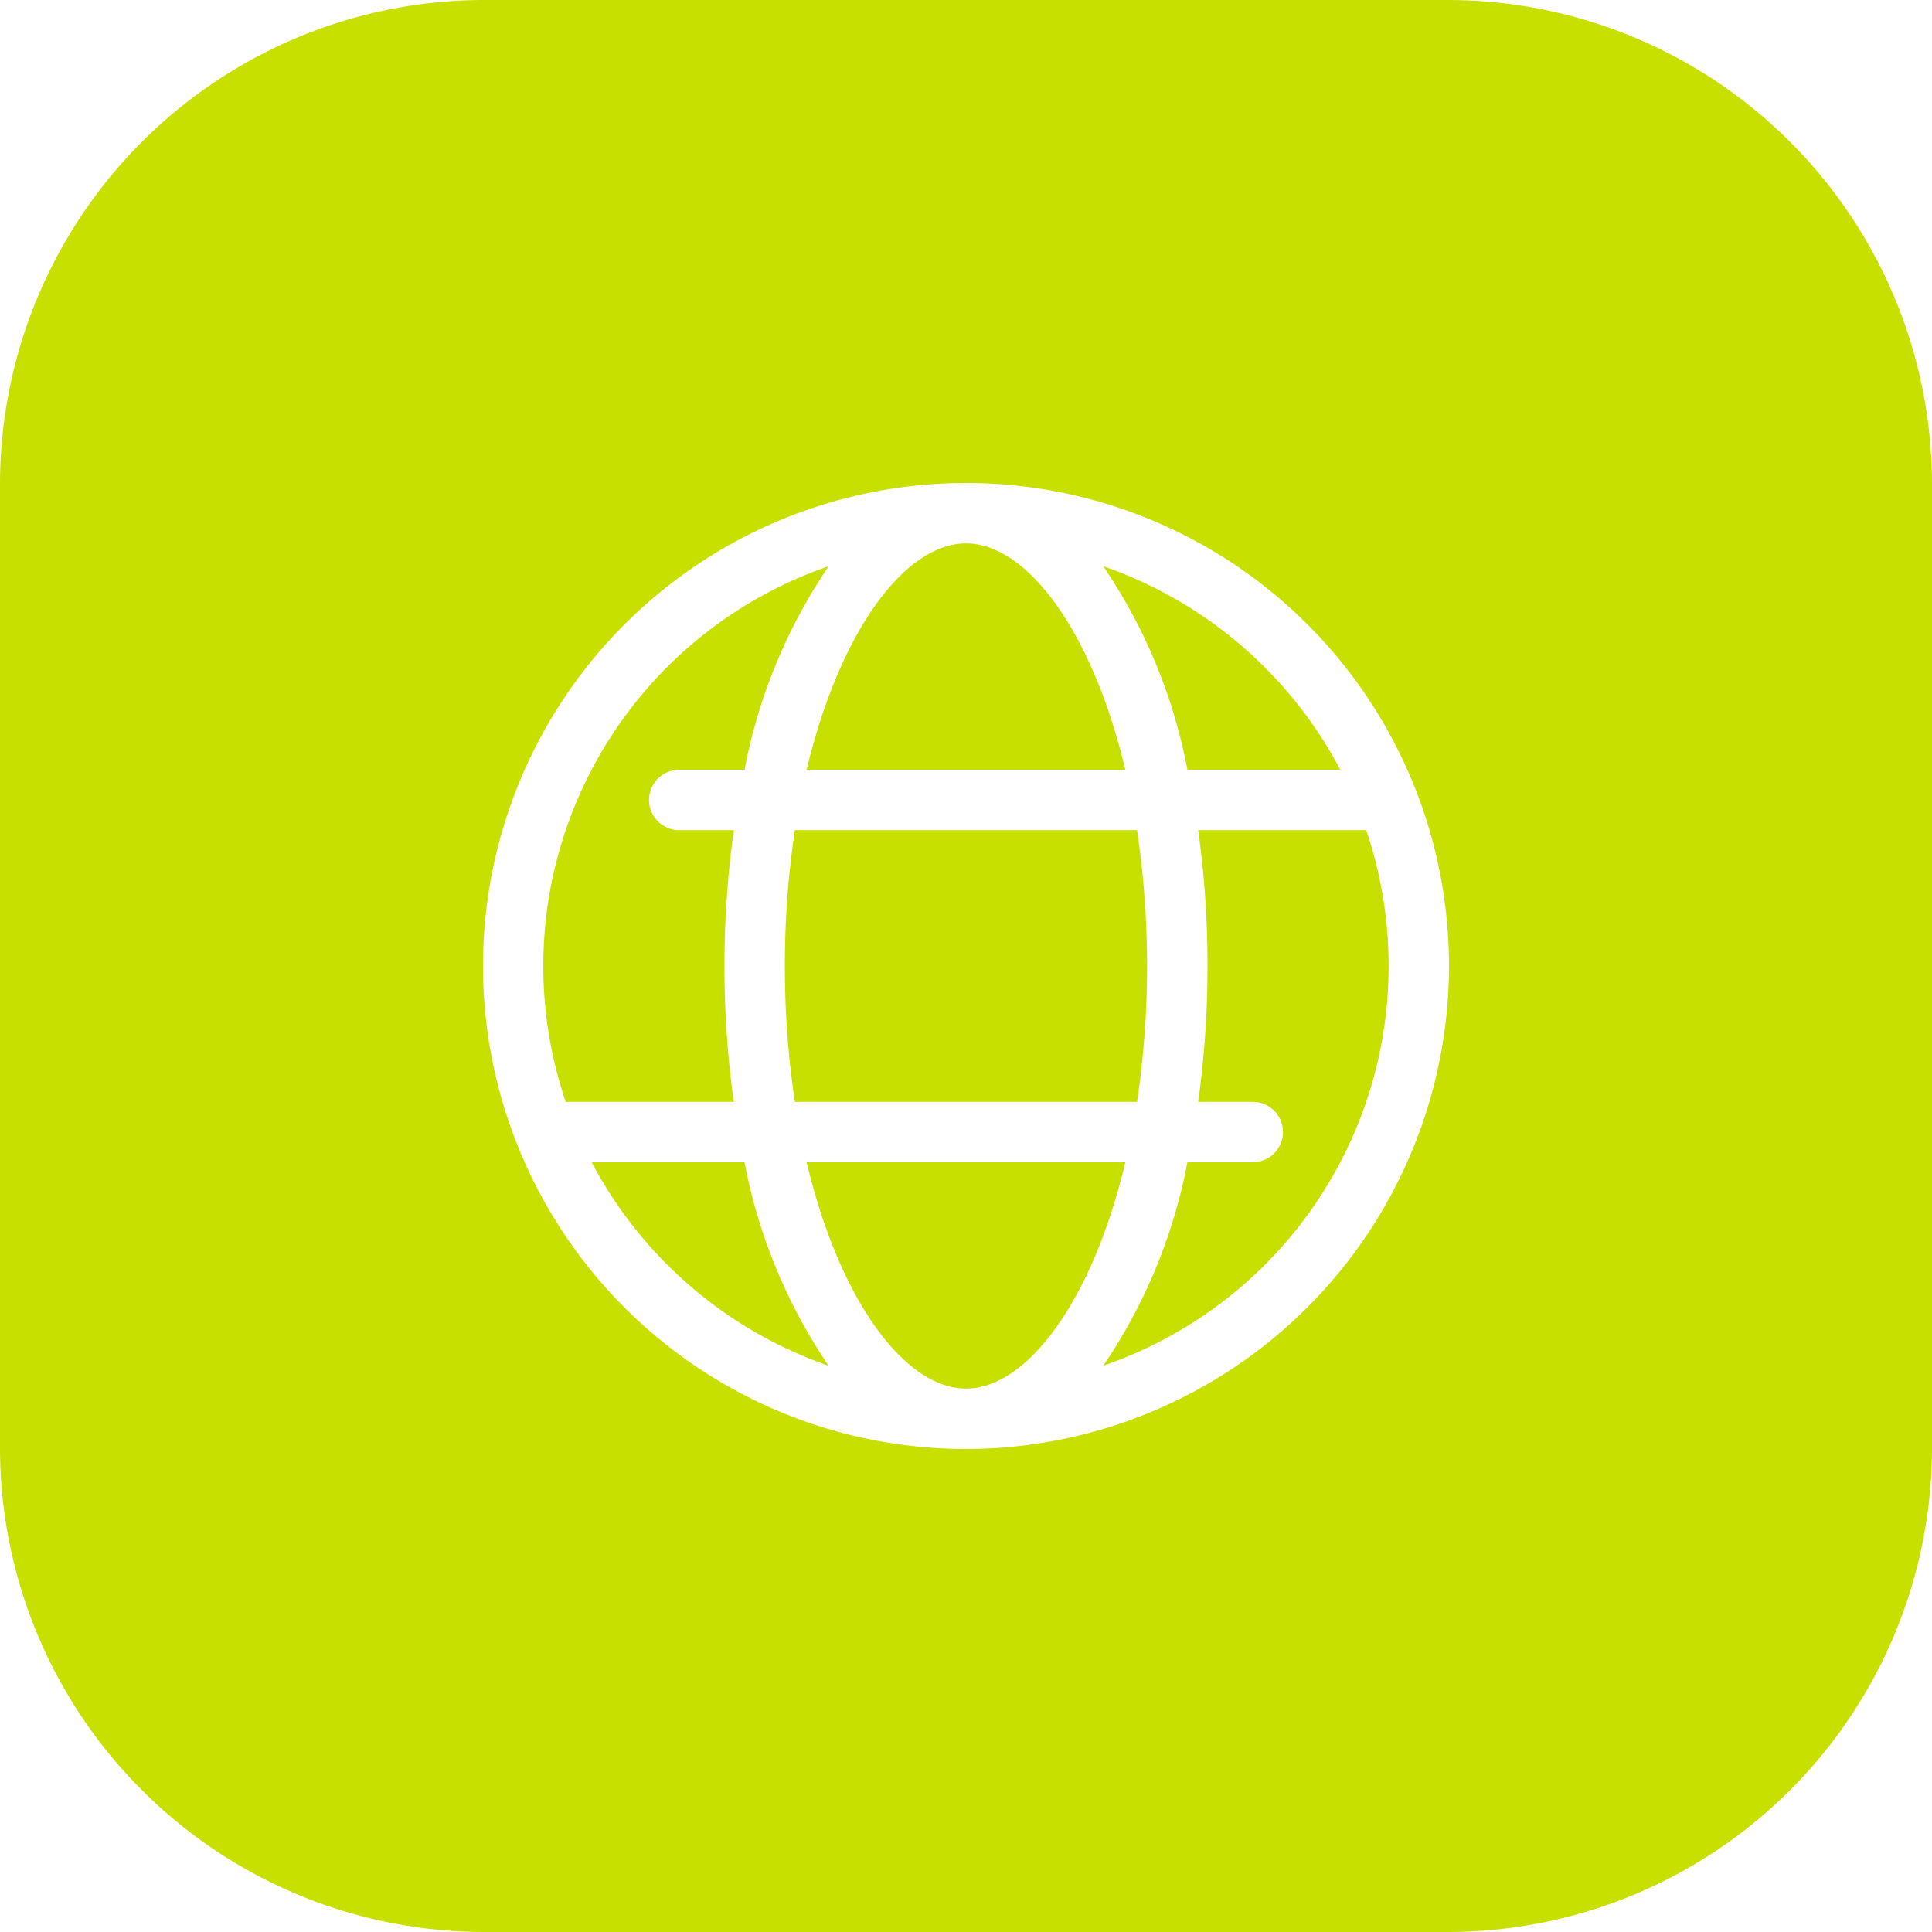
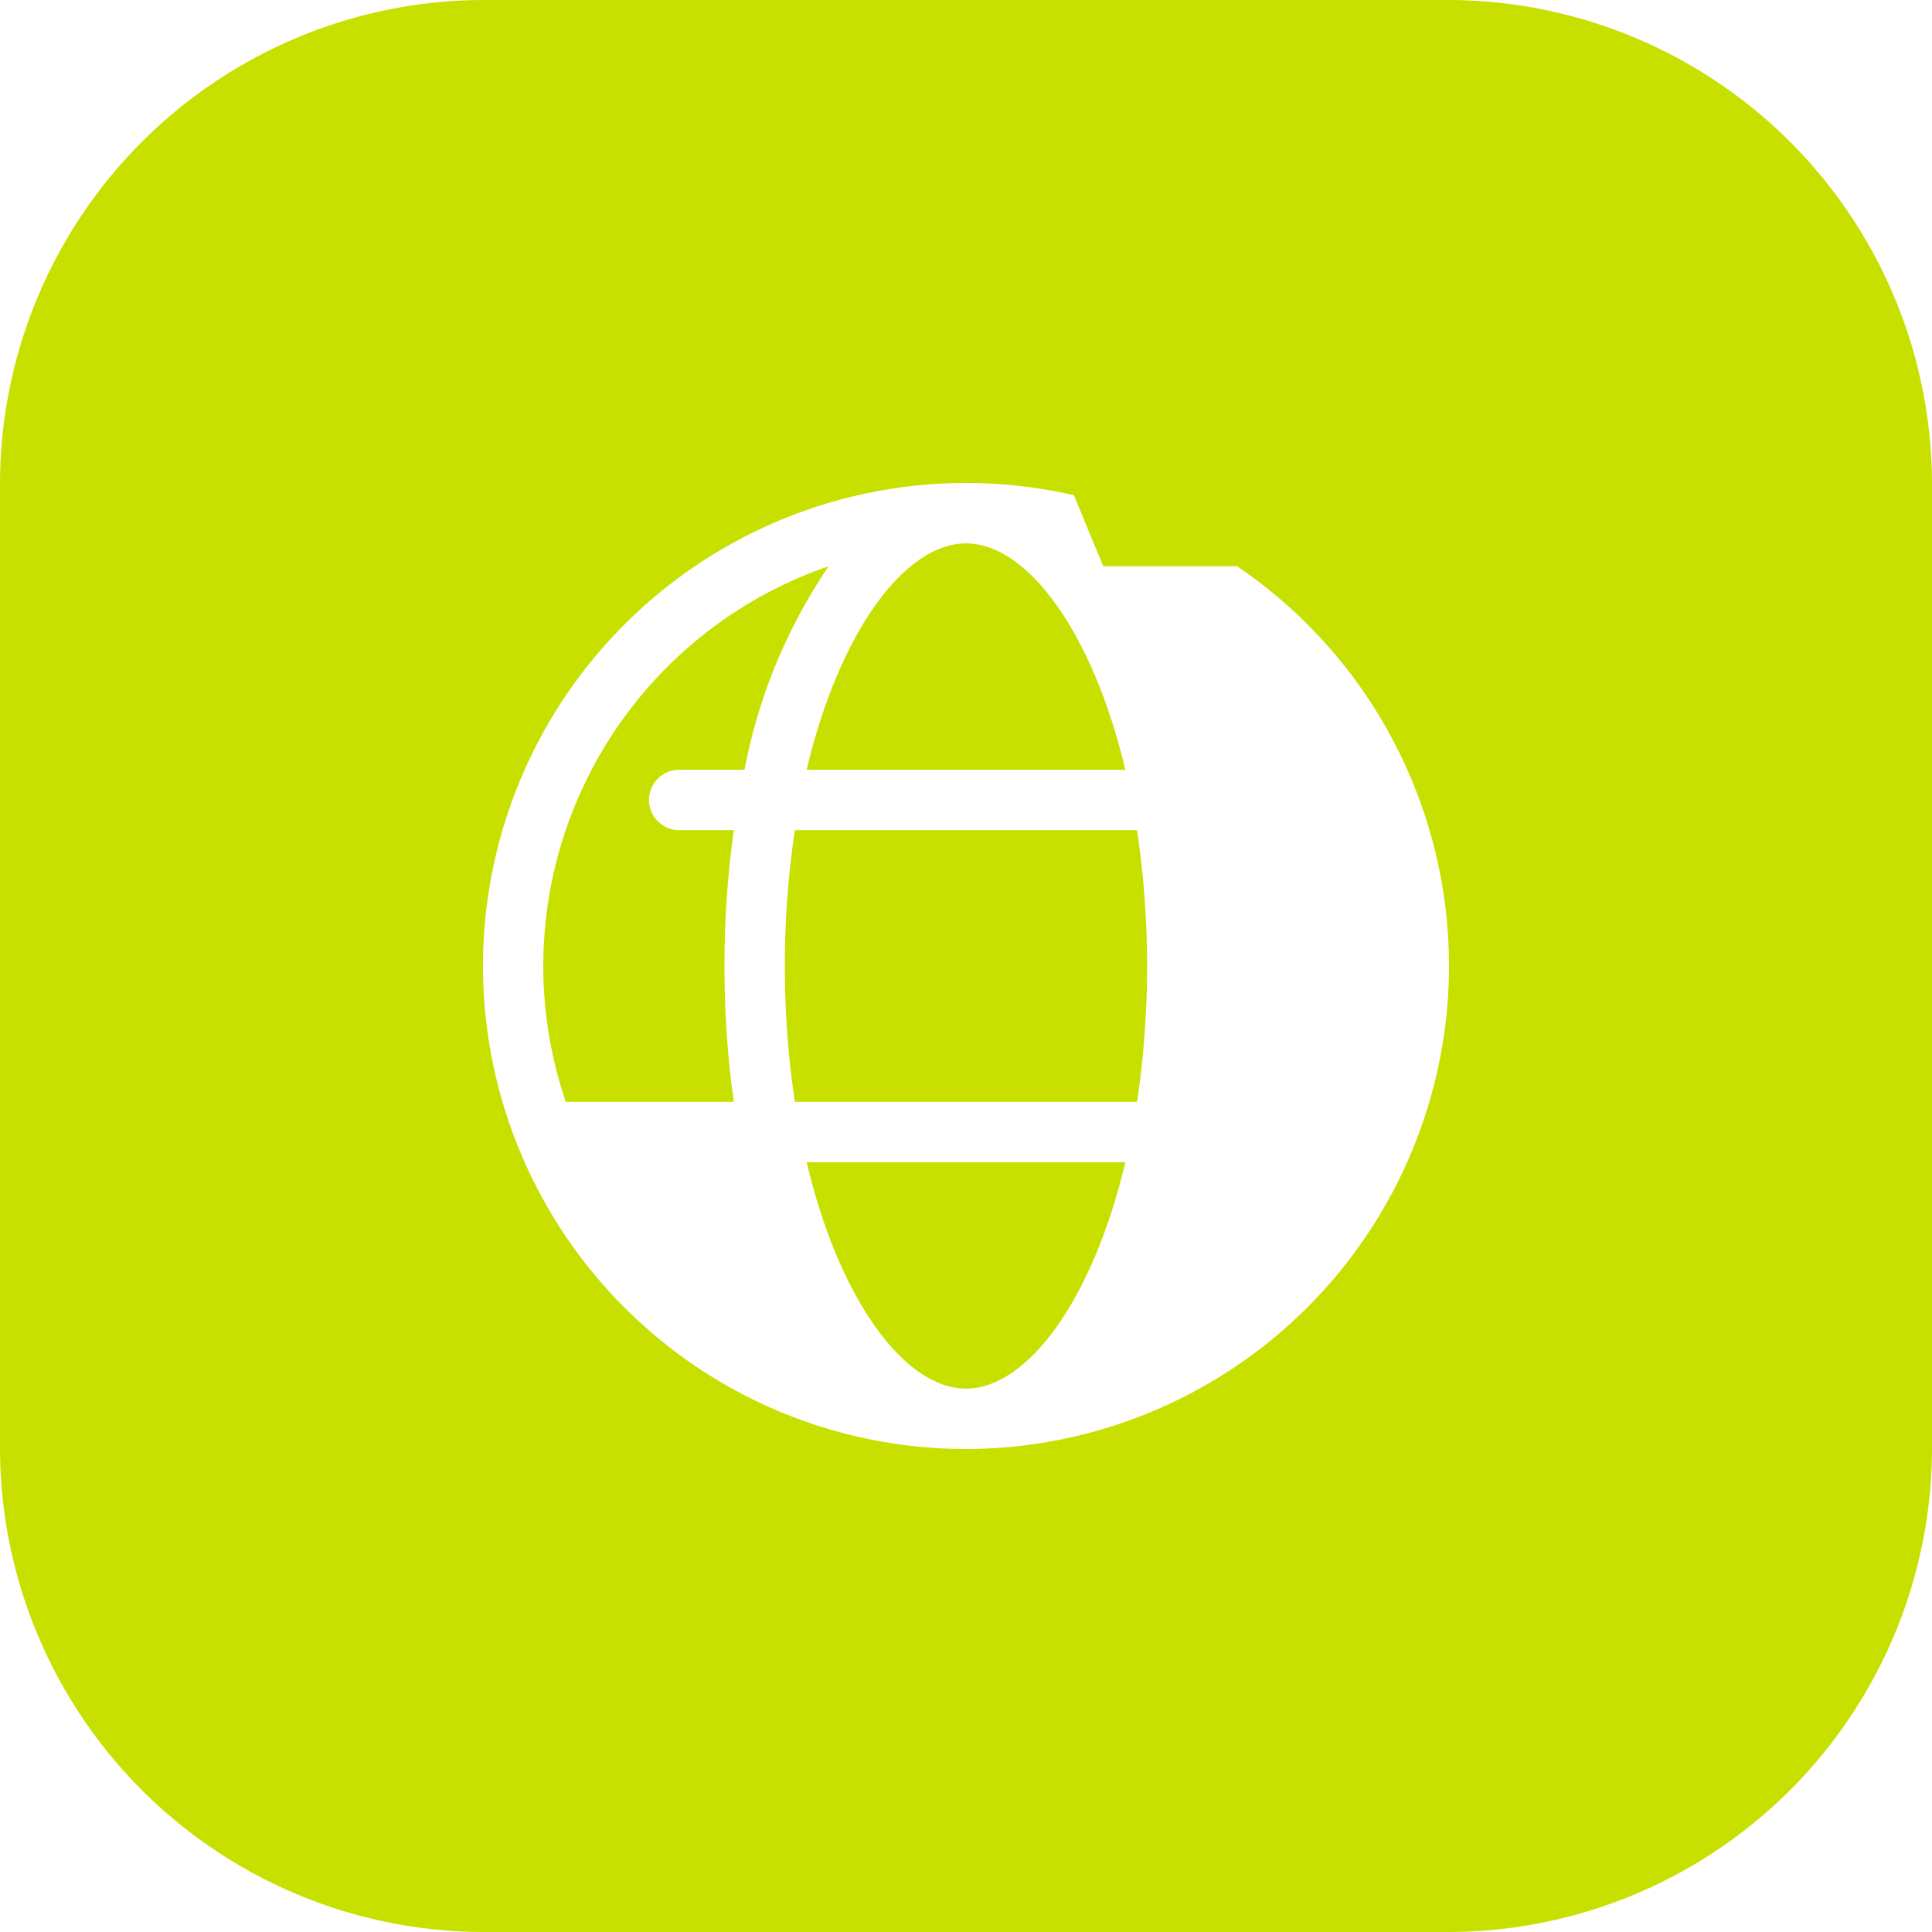
<svg xmlns="http://www.w3.org/2000/svg" height="300" viewBox="0 0 64 64" width="300" version="1.1">
  <g width="100%" height="100%" transform="matrix(1,0,0,1,0,0)">
    <g id="_01_Menu" data-name="01 Menu">
      <path d="m24 32a32.2 32.2 0 0 1 .309-4.5h-1.809a1 1 0 0 1 0-2h2.164a17.92 17.92 0 0 1 2.788-6.743 14 14 0 0 0 -8.711 17.743h5.567a32.2 32.2 0 0 1 -.308-4.5z" fill="#c8e000" fill-opacity="1" data-original-color="#000000ff" stroke="none" stroke-opacity="1" />
      <path d="m37.279 25.5c-1.096-4.615-3.269-7.5-5.279-7.5s-4.183 2.886-5.28 7.5z" fill="#c8e000" fill-opacity="1" data-original-color="#000000ff" stroke="none" stroke-opacity="1" />
      <path d="m48 0h-32a16.047 16.047 0 0 0 -16 16v32a16.047 16.047 0 0 0 16 16h32a16.047 16.047 0 0 0 16-16v-32a16.047 16.047 0 0 0 -16-16zm-16 48a16 16 0 1 1 16-16 16.018 16.018 0 0 1 -16 16z" fill="#c8e000" fill-opacity="1" data-original-color="#000000ff" stroke="none" stroke-opacity="1" />
      <path d="m26 32a29.768 29.768 0 0 0 .332 4.5h11.335a30.635 30.635 0 0 0 0-9h-11.335a29.768 29.768 0 0 0 -.332 4.5z" fill="#c8e000" fill-opacity="1" data-original-color="#000000ff" stroke="none" stroke-opacity="1" />
-       <path d="m19.6 38.5a14.076 14.076 0 0 0 7.85 6.742 17.917 17.917 0 0 1 -2.786-6.742z" fill="#c8e000" fill-opacity="1" data-original-color="#000000ff" stroke="none" stroke-opacity="1" />
      <path d="m26.72 38.5c1.097 4.615 3.269 7.5 5.28 7.5s4.183-2.885 5.279-7.5z" fill="#c8e000" fill-opacity="1" data-original-color="#000000ff" stroke="none" stroke-opacity="1" />
-       <path d="m40 32a32.2 32.2 0 0 1 -.309 4.5h1.809a1 1 0 1 1 0 2h-2.166a17.917 17.917 0 0 1 -2.787 6.741 14 14 0 0 0 8.711-17.741h-5.567a32.209 32.209 0 0 1 .309 4.5z" fill="#c8e000" fill-opacity="1" data-original-color="#000000ff" stroke="none" stroke-opacity="1" />
-       <path d="m36.547 18.758a17.919 17.919 0 0 1 2.788 6.742h5.065a14.076 14.076 0 0 0 -7.853-6.742z" fill="#c8e000" fill-opacity="1" data-original-color="#000000ff" stroke="none" stroke-opacity="1" />
+       <path d="m36.547 18.758h5.065a14.076 14.076 0 0 0 -7.853-6.742z" fill="#c8e000" fill-opacity="1" data-original-color="#000000ff" stroke="none" stroke-opacity="1" />
    </g>
  </g>
</svg>